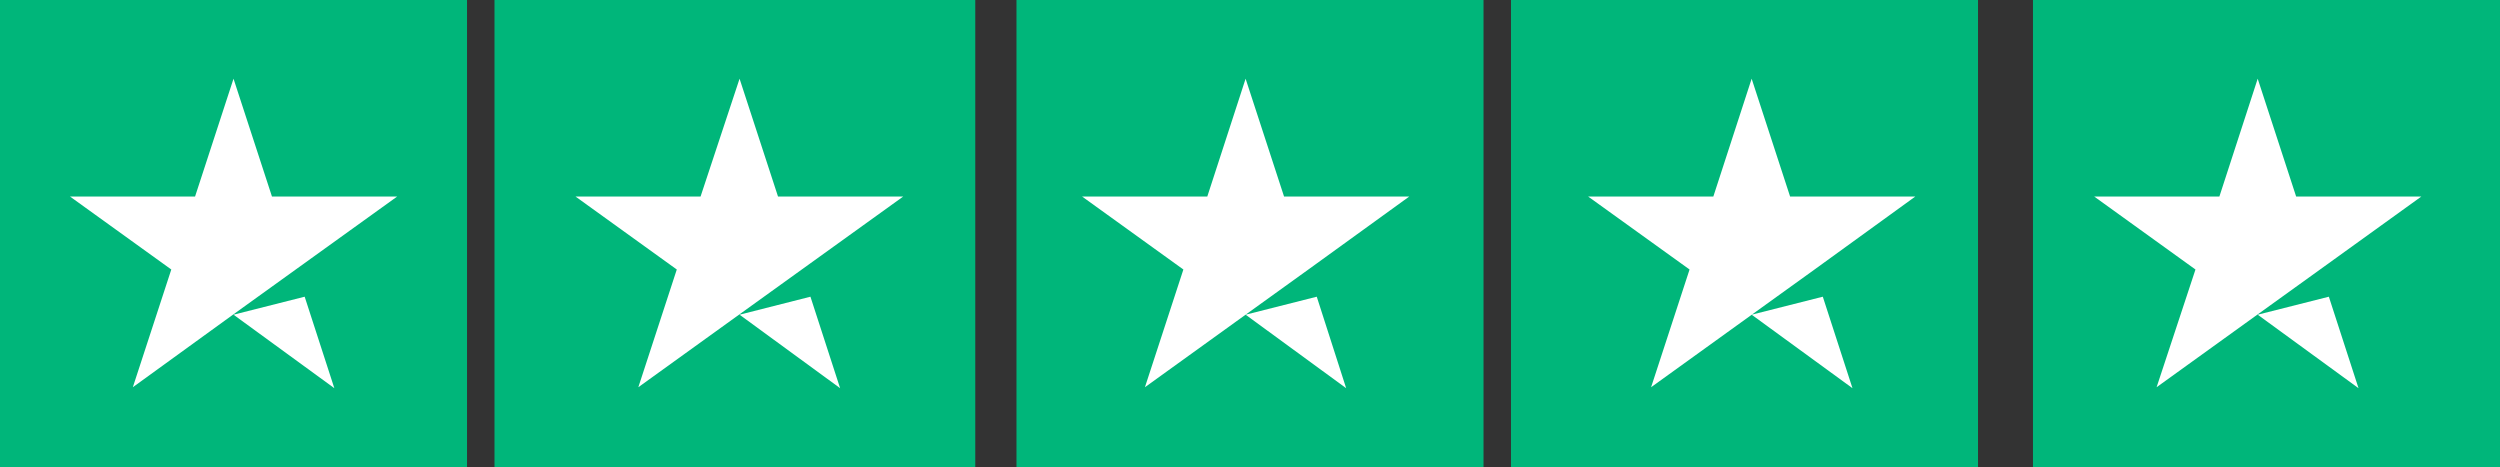
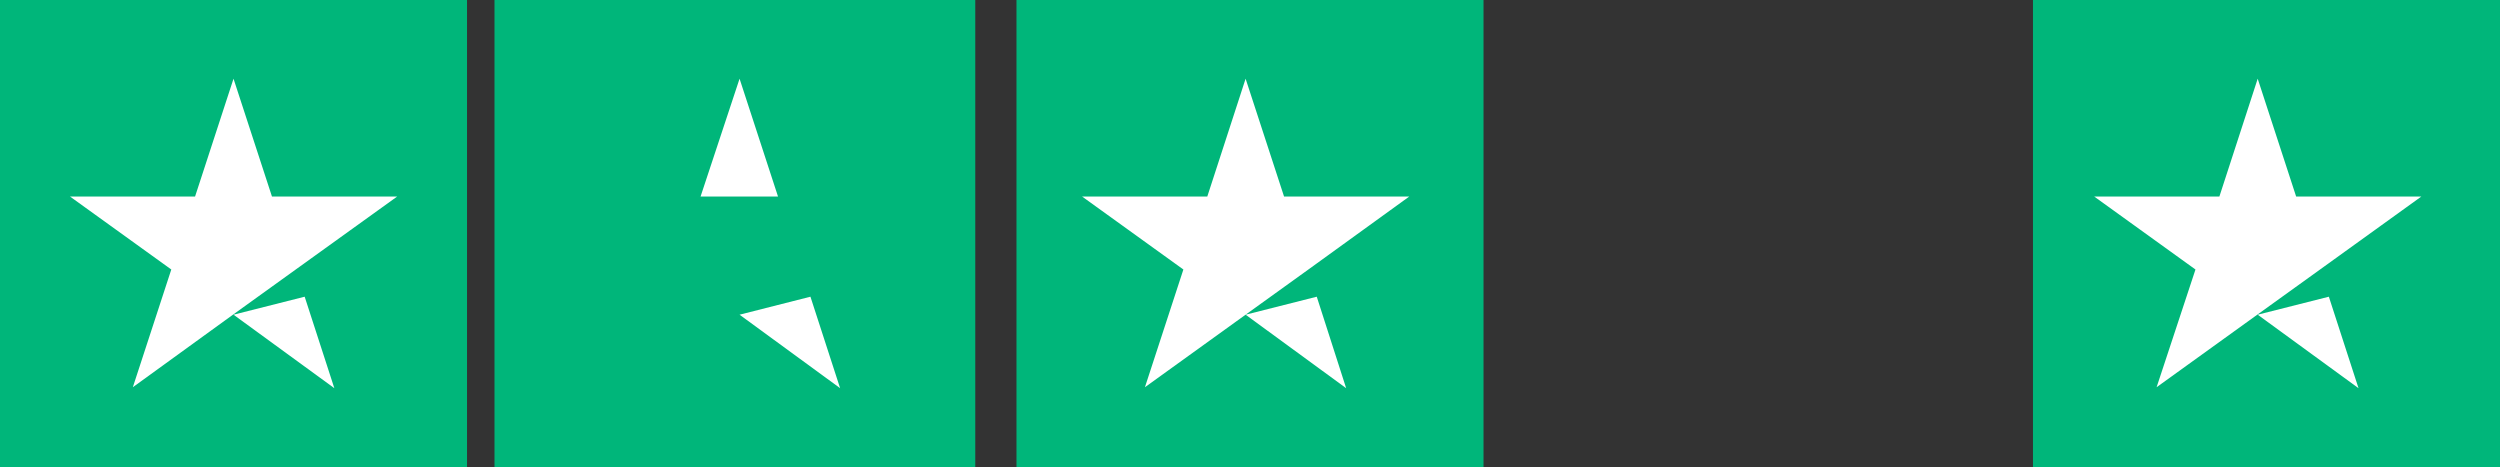
<svg xmlns="http://www.w3.org/2000/svg" viewBox="0 0 182 34">
  <rect x="0" y="0" width="182" height="34" fill="#333333" stroke="none" />
  <defs>
    <style>.cls-1{fill:#00b67a;}.cls-2{fill:#fff;}</style>
  </defs>
  <g id="Livello_2" data-name="Livello 2">
    <g id="Livello_1-2" data-name="Livello 1">
      <rect class="cls-1" width="34" height="34" />
      <rect class="cls-1" x="36" width="35" height="34" />
      <rect class="cls-1" x="74" width="34" height="34" />
-       <rect class="cls-1" x="110" width="34" height="34" />
      <rect class="cls-1" x="148" width="34" height="34" />
      <path class="cls-2" d="M28.91,14.31H19.8L17,5.73l-2.8,8.58H5.1l7.37,5.31-2.8,8.57L17,22.88l4.53-3.26ZM17,22.91l5.18-1.31,2.16,6.66Z" />
-       <path class="cls-2" d="M65.75,14.31H56.64l-2.8-8.58L51,14.31h-9.1l7.37,5.31-2.8,8.57,7.37-5.31,4.53-3.26Zm-11.91,8.6L59,21.6l2.16,6.66Z" />
+       <path class="cls-2" d="M65.75,14.31H56.64l-2.8-8.58L51,14.31h-9.1Zm-11.91,8.6L59,21.6l2.16,6.66Z" />
      <path class="cls-2" d="M102.59,14.31H93.48l-2.8-8.58-2.79,8.58H78.78l7.37,5.31-2.8,8.57,7.37-5.31,4.53-3.26Zm-11.91,8.6,5.18-1.31L98,28.26Z" />
-       <path class="cls-2" d="M139.43,14.31h-9.11l-2.8-8.58-2.79,8.58h-9.11L123,19.62l-2.8,8.57,7.37-5.31,4.53-3.26Zm-11.91,8.6,5.18-1.31,2.16,6.66Z" />
      <path class="cls-2" d="M176.27,14.31h-9.11l-2.8-8.58-2.79,8.58h-9.11l7.37,5.31L157,28.19l7.37-5.31,4.53-3.26Zm-11.91,8.6,5.18-1.31,2.16,6.66Z" />
    </g>
  </g>
</svg>